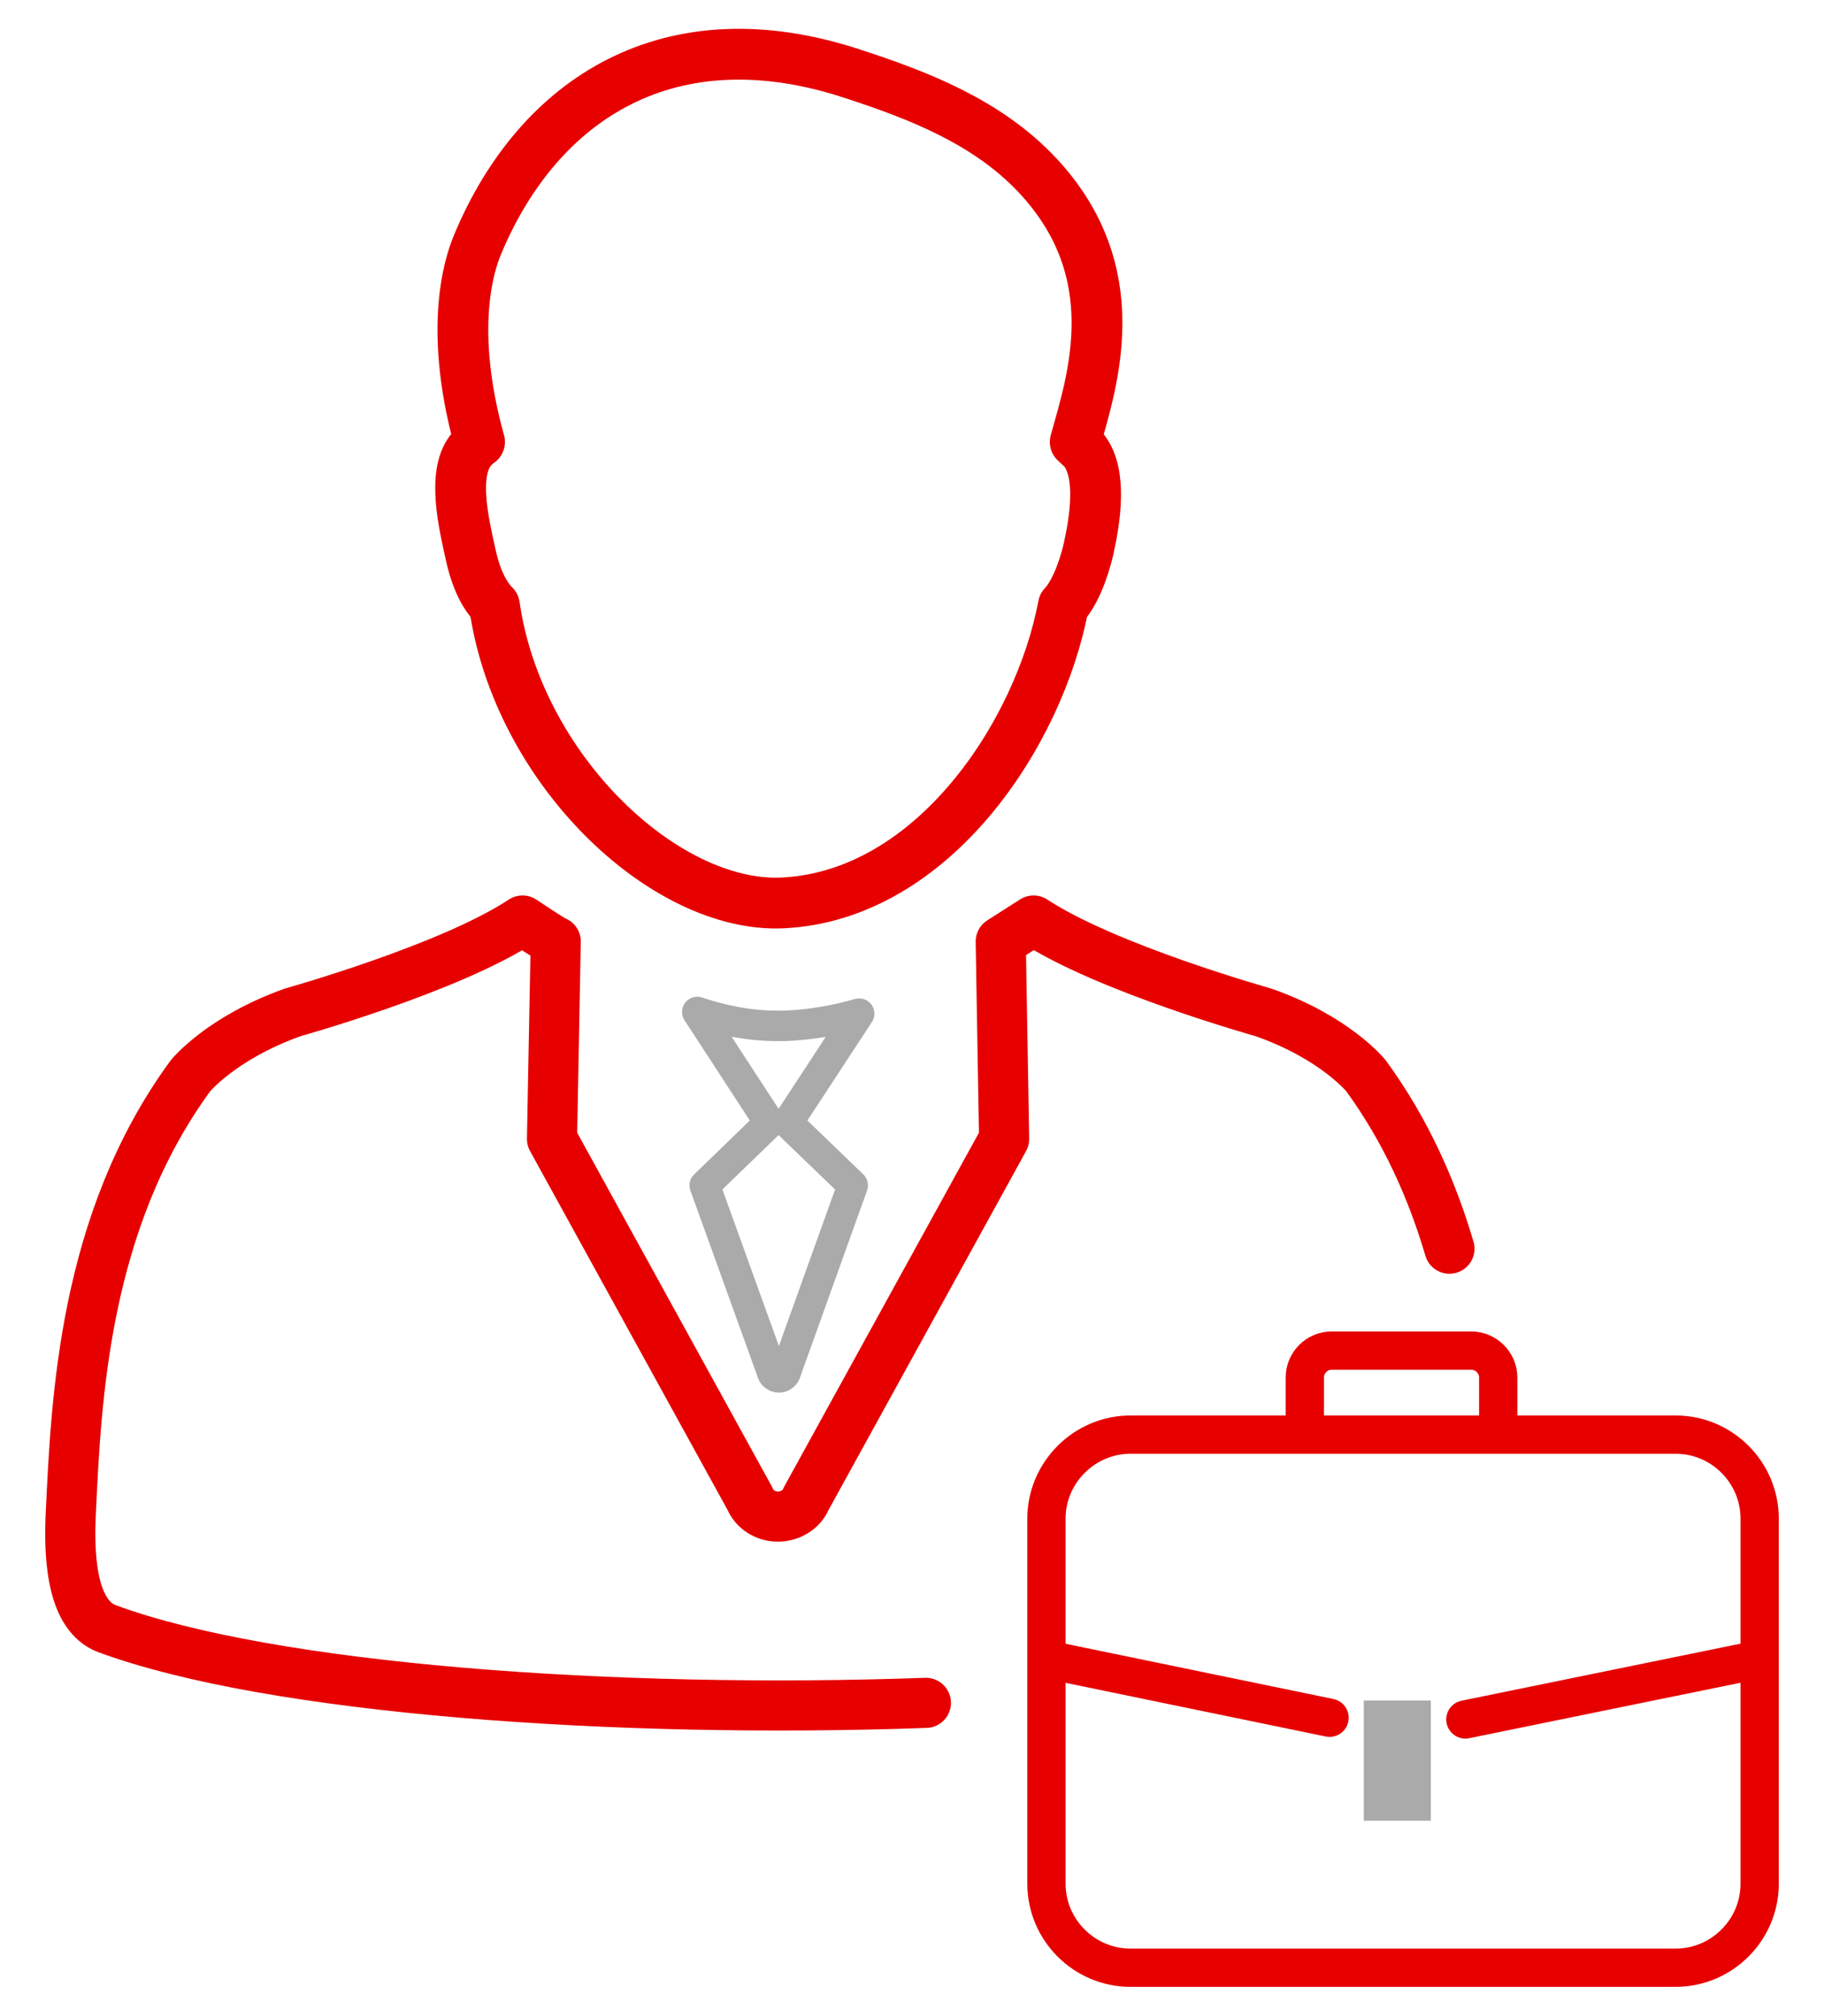
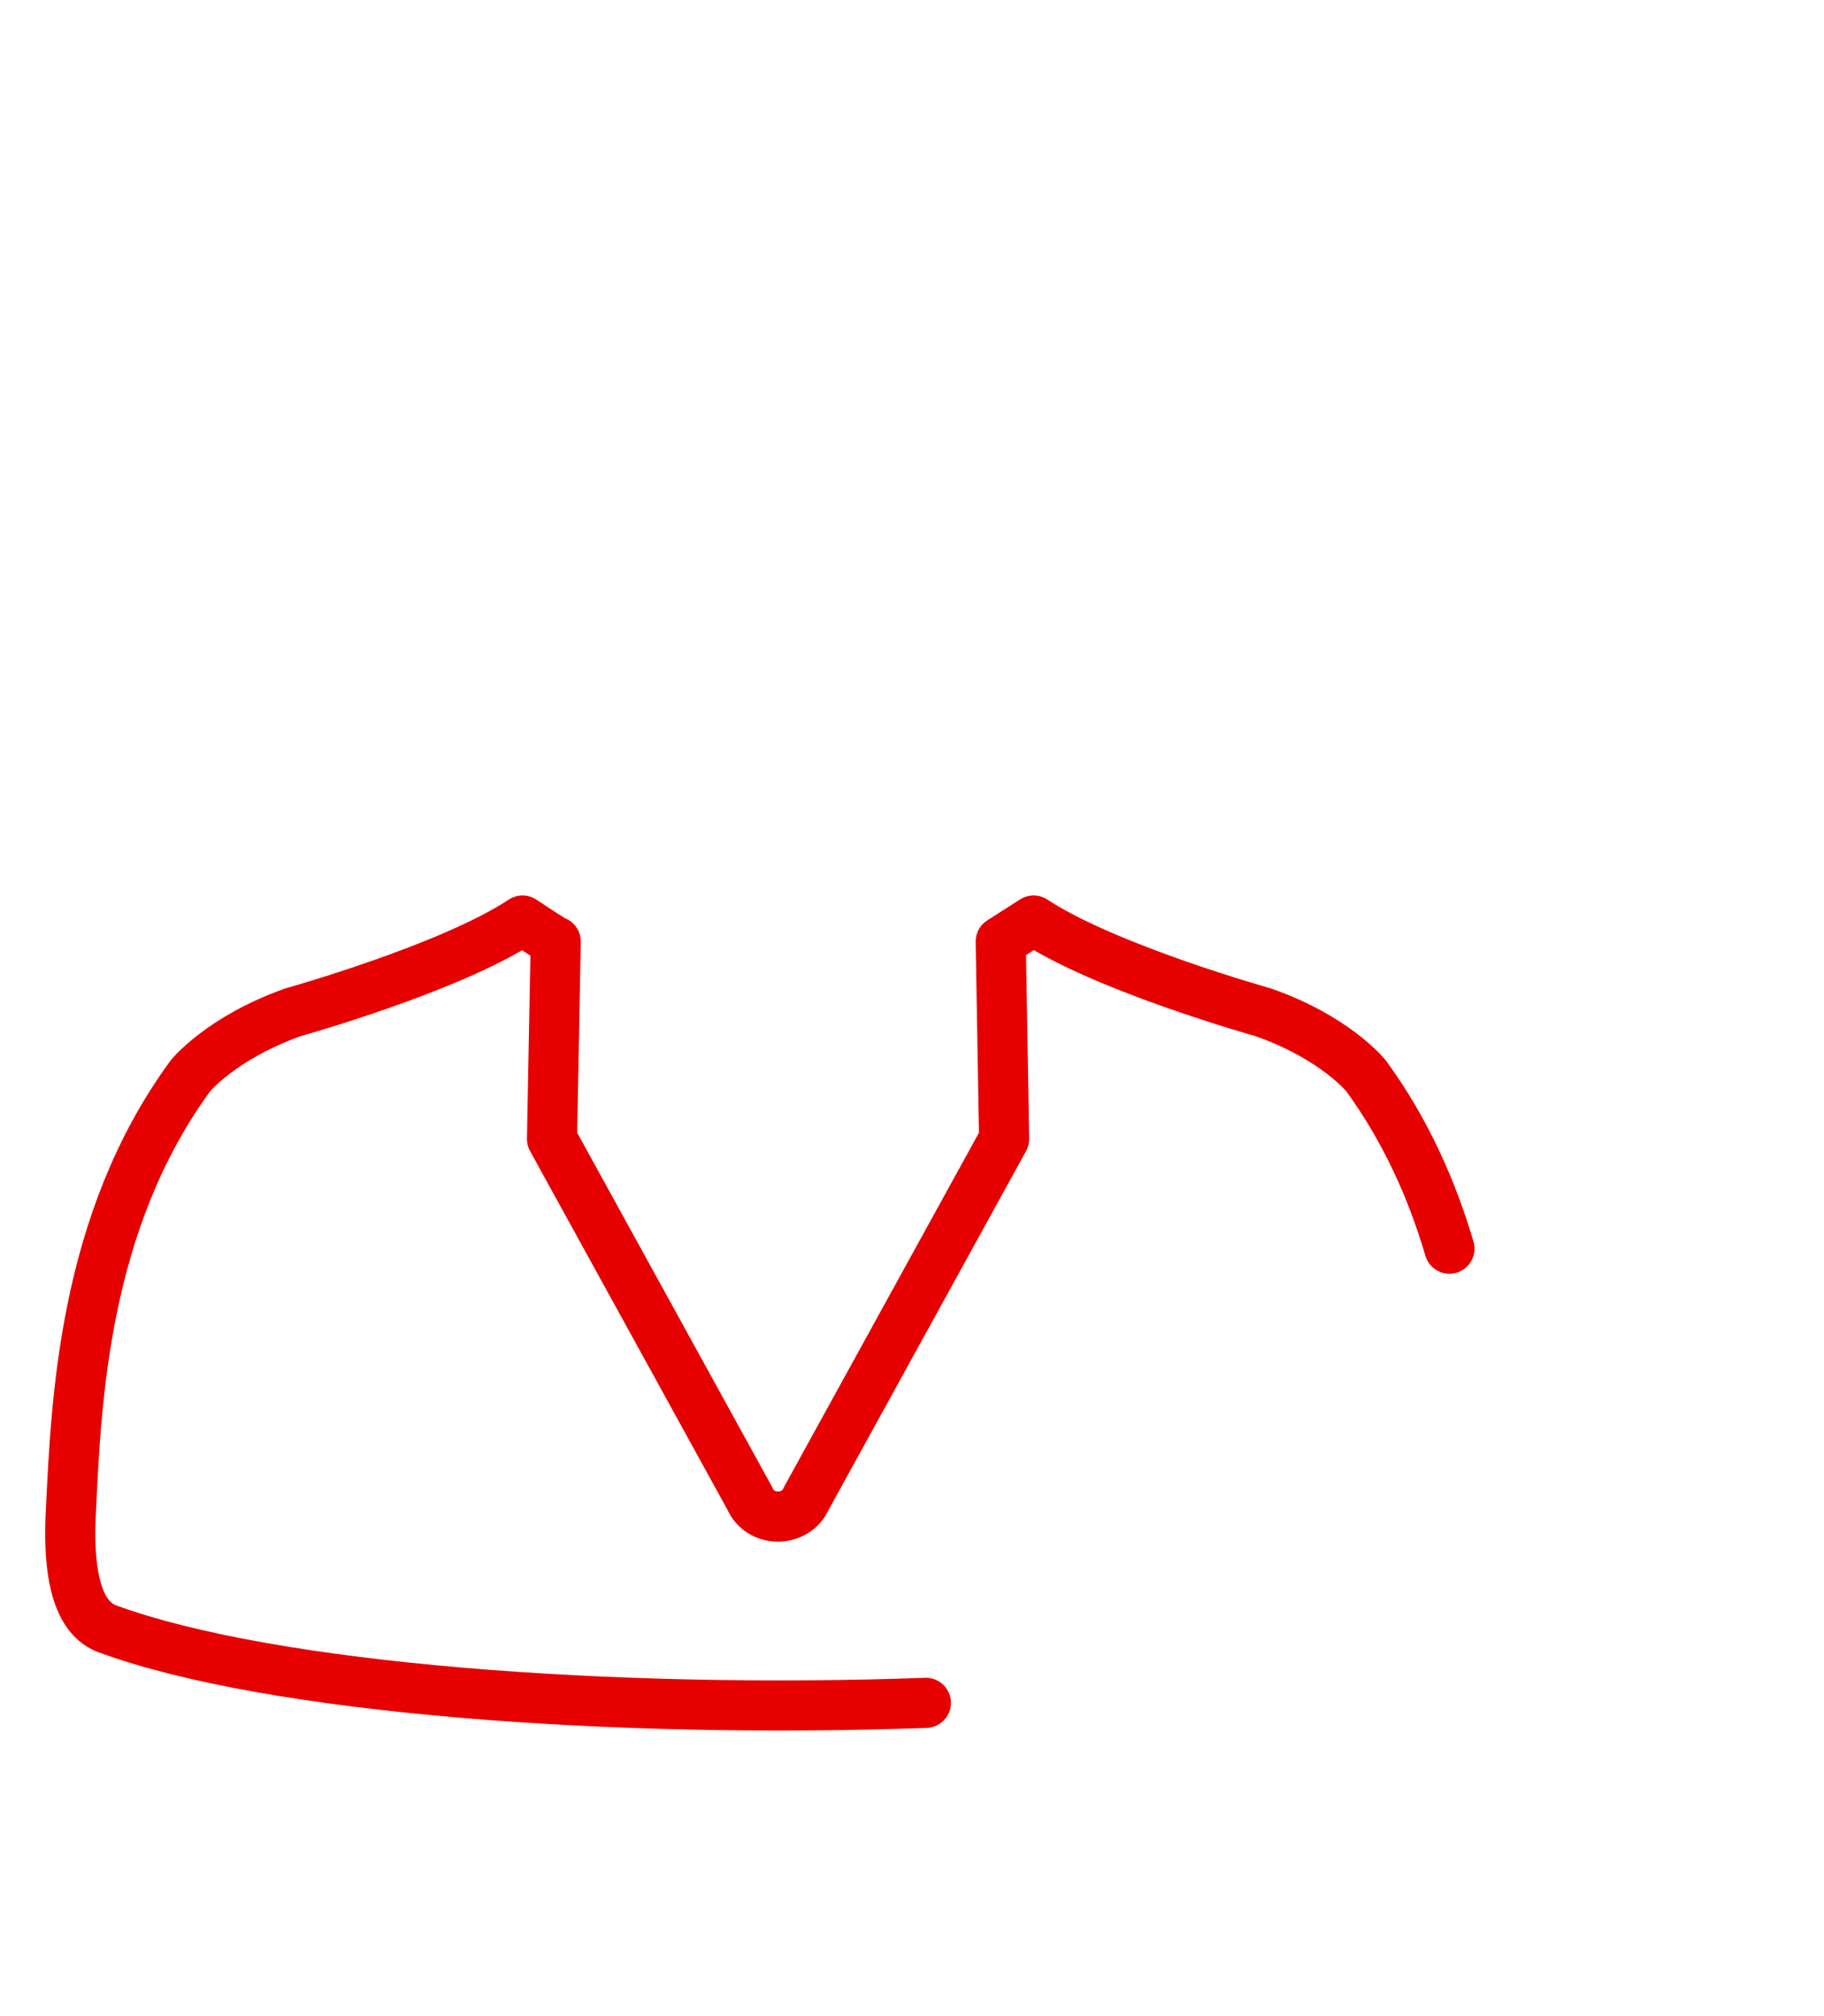
<svg xmlns="http://www.w3.org/2000/svg" version="1.1" x="0" y="0" width="53.86" height="59.53" viewBox="0 0 53.86 59.53" enable-background="new 0 0 53.858 59.528" xml:space="preserve">
-   <path fill="none" stroke="#E60000" stroke-width="1.13" stroke-linecap="round" stroke-linejoin="round" stroke-miterlimit="10" d="M44.24 42.26V40.67c0-0.43-0.36-0.79-0.79-0.79h-4.13c-0.44 0-0.79 0.36-0.79 0.79v1.62M51.96 55.62c0 1.37-1.12 2.48-2.48 2.48H33.38c-1.37 0-2.48-1.12-2.48-2.48V44.84c0-1.36 1.12-2.48 2.48-2.48h16.1c1.37 0 2.48 1.12 2.48 2.48V55.62L51.96 55.62z" />
-   <path fill="none" stroke="#E60000" stroke-width="1.13" stroke-linecap="round" stroke-linejoin="round" stroke-miterlimit="10" d="M43.27 50.77l8.56-1.75M31.02 49.02l8.24 1.7" />
-   <polygon fill="#AAAAAA" points="42.25 53.76 40.27 53.76 40.27 50.21 42.25 50.21 42.25 53.76 " />
-   <path fill="none" stroke="#AAAAAA" stroke-width="0.9" stroke-linecap="round" stroke-linejoin="round" stroke-miterlimit="10" d="M23.18 30.29H22.94c-0.79 0-1.58-0.15-2.35-0.41l2.13 3.27 -1.91 1.85 1.98 5.49c0.02 0.1 0.1 0.18 0.21 0.18 0.1 0 0.19-0.07 0.21-0.18l1.97-5.49 -1.92-1.85 2.11-3.22C24.67 30.13 23.94 30.26 23.18 30.29L23.18 30.29z" />
-   <path fill="none" stroke="#E60000" stroke-width="1.5" stroke-linecap="round" stroke-linejoin="round" stroke-miterlimit="10" d="M13.89 16.34c0.16 0.75 0.41 1.24 0.71 1.54 0.69 4.83 5.03 8.95 8.52 8.78 4.43-0.22 7.57-5 8.28-8.78 0.29-0.3 0.58-0.95 0.75-1.7 0.19-0.87 0.39-2.18-0.13-2.87 -0.03-0.04-0.23-0.22-0.27-0.26 0.5-1.8 1.59-5-1.13-7.89 -1.48-1.57-3.52-2.35-5.38-2.96 -5.47-1.83-9.34 0.73-11.13 5 -0.12 0.3-0.96 2.21 0.05 5.85 -0.1 0.07-0.19 0.15-0.27 0.26C13.35 14.01 13.7 15.48 13.89 16.34L13.89 16.34z" />
  <path fill="none" stroke="#E60000" stroke-width="1.48" stroke-linecap="round" stroke-linejoin="round" stroke-miterlimit="10" d="M27.34 50.28c-9.18 0.33-19.33-0.4-24.18-2.19 -0.66-0.25-1.18-1.11-1.07-3.4 0.16-3.33 0.37-8.6 3.53-12.92 0 0 0.9-1.12 3.03-1.88 0 0 4.65-1.3 6.78-2.71 0 0 0.97 0.65 0.98 0.62v0c0 0 0 0 0 0 0 0.09-0.11 5.83-0.11 5.83l5.85 10.63c0.13 0.31 0.45 0.52 0.82 0.52 0.37 0 0.7-0.21 0.83-0.52l5.85-10.63 -0.1-5.83 0.97-0.62c2.14 1.41 6.78 2.71 6.78 2.71 2.14 0.75 3.04 1.88 3.04 1.88 1.18 1.62 1.95 3.37 2.46 5.1" />
</svg>